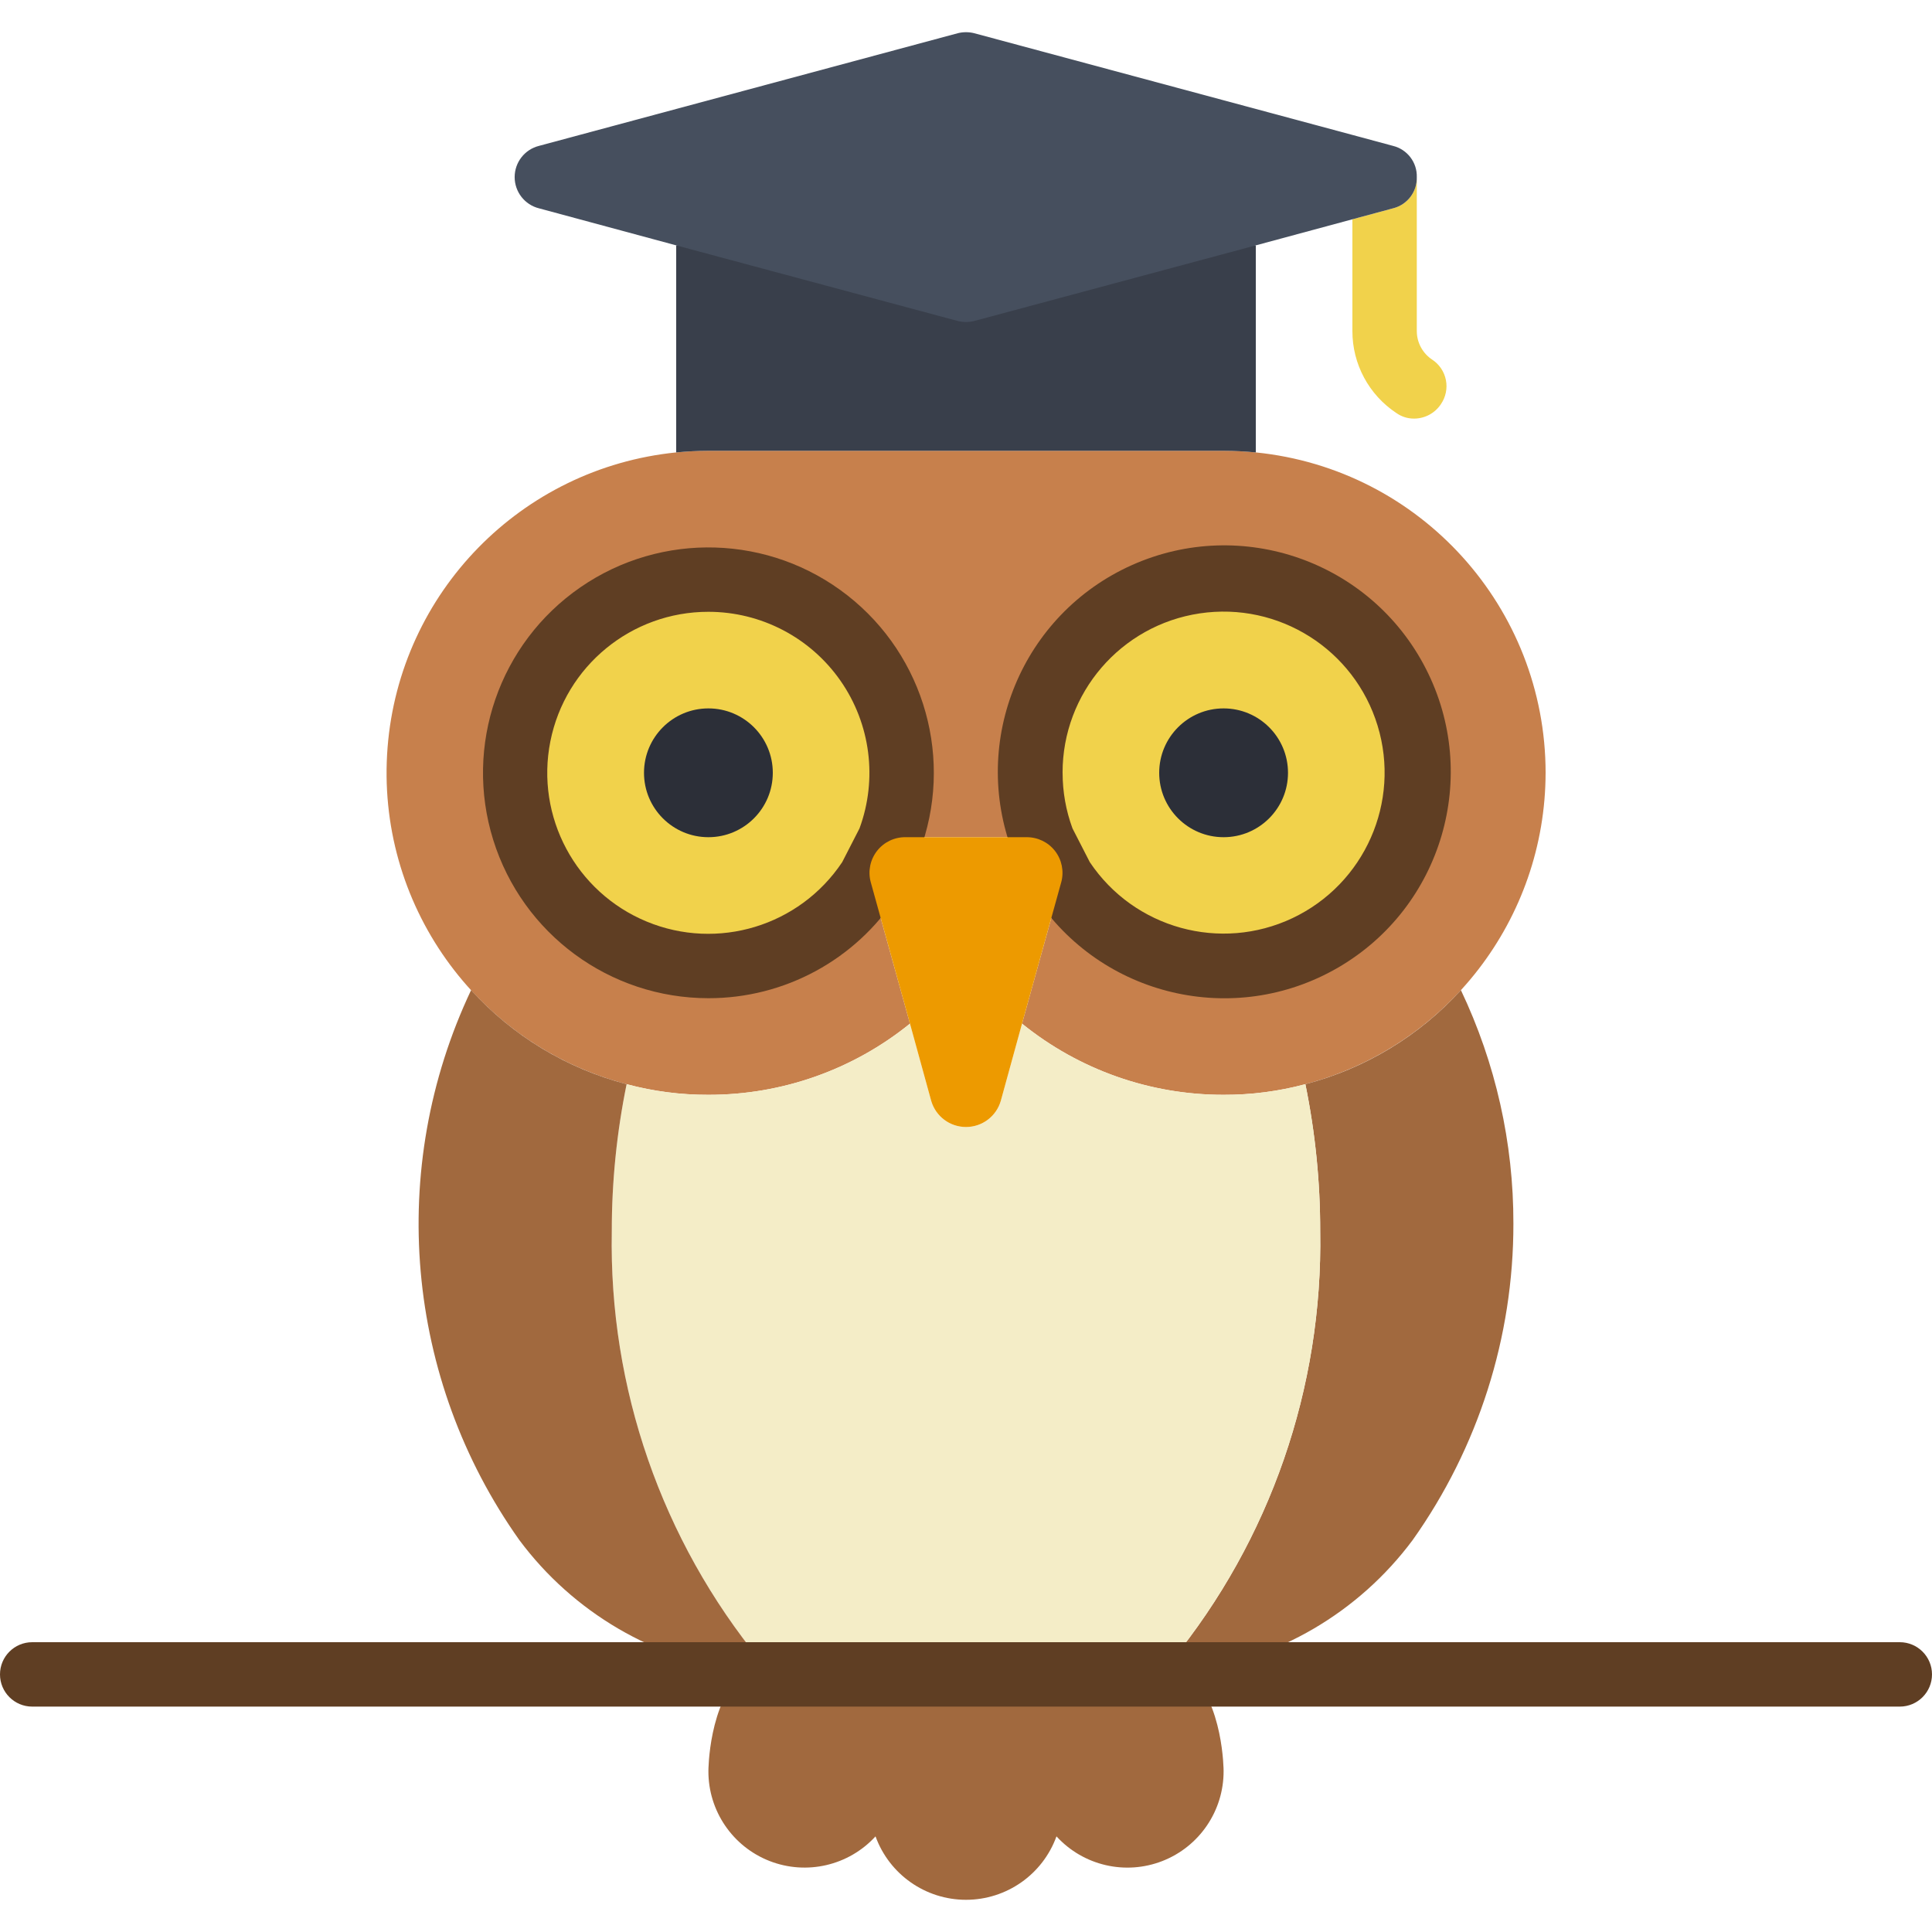
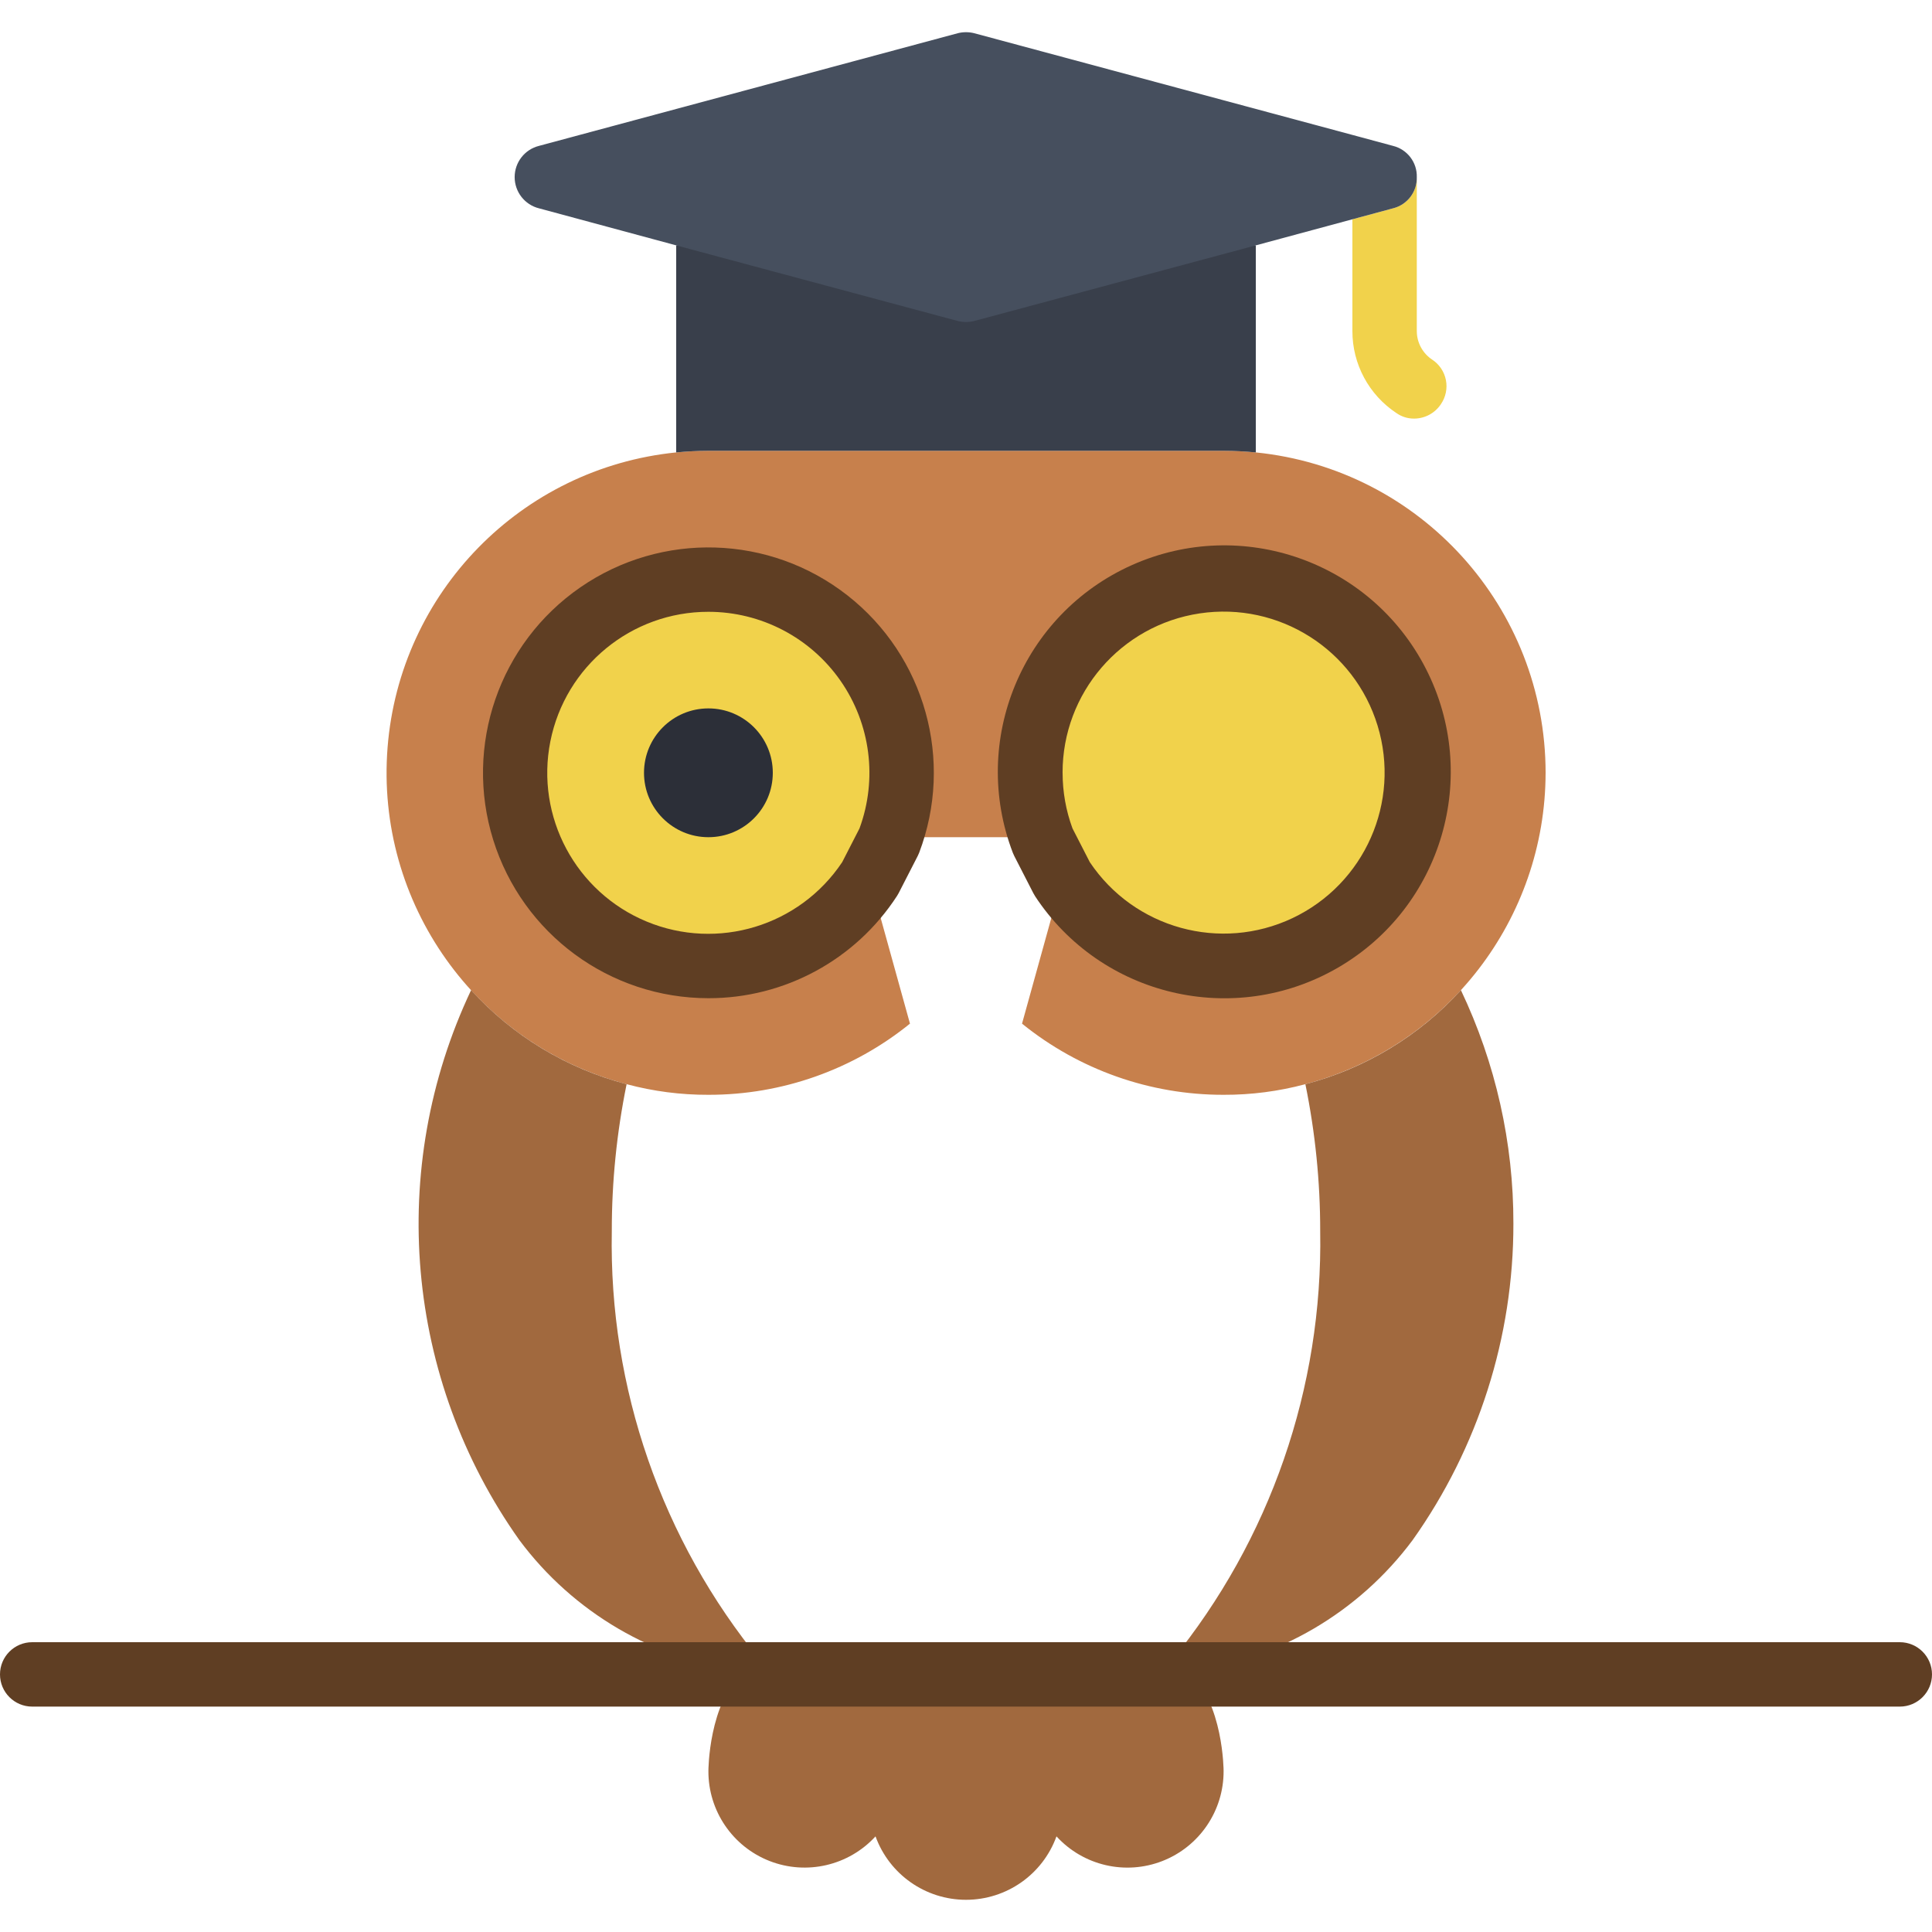
<svg xmlns="http://www.w3.org/2000/svg" height="512" viewBox="0 0 60 58" width="512">
  <g id="Page-1" fill="none" fill-rule="evenodd">
    <g id="045---Wisdom" fill-rule="nonzero">
      <path id="Shape" d="m48 23c-.007 4.542-3.069 8.51-7.46 9.67-.828.222-1.682.333-2.54.33-2.279.004-4.489-.776-6.26-2.21l1.22-4.4c.089-.334.016-.69-.196-.963-.212-.273-.539-.431-.884-.427h-3.76c-.345-.003-.673.155-.884.427-.212.273-.284.629-.196.963l1.22 4.4c-1.771 1.434-3.981 2.214-6.26 2.21-.858.003-1.712-.108-2.54-.33-4.677-1.231-7.802-5.632-7.424-10.453.378-4.821 4.153-8.681 8.964-9.167.33-.03.66-.05 1-.05h16c.34 0 .67.02 1 .05 5.109.516 8.997 4.815 9 9.95z" fill="#c7804c" />
      <path id="Shape" d="m47 37c.004 3.522-1.09 6.958-3.13 9.83-1.674 2.248-4.19 3.721-6.97 4.08-.3.04-.6.07-.9.09.13-.14.25-.28.38-.42 3.067-3.761 4.704-8.487 4.62-13.34.002-1.535-.153-3.066-.46-4.57 1.859-.484 3.537-1.499 4.83-2.92 1.078 2.265 1.635 4.742 1.63 7.25z" fill="#a1693e" />
-       <path id="Shape" d="m41 37.24c.084 4.853-1.553 9.579-4.62 13.34-.13.14-.25.28-.38.42-.12.01-11.88.01-12 0-.12-.13-.25-.27-.37-.41-3.08-3.759-4.722-8.491-4.63-13.35-.002-1.535.153-3.066.46-4.57.828.222 1.682.333 2.54.33 2.279.004 4.489-.776 6.26-2.21l.66 2.4c.14.48.58.81 1.08.81s.94-.33 1.08-.81l.66-2.4c1.771 1.434 3.981 2.214 6.26 2.21.858.003 1.712-.108 2.54-.33.307 1.504.462 3.035.46 4.57z" fill="#f4edc7" />
      <path id="Shape" d="m24 51c-.3-.02-.6-.05-.9-.09-2.78-.359-5.296-1.832-6.97-4.08-3.55-5.004-4.123-11.534-1.5-17.08 1.293 1.421 2.971 2.436 4.83 2.92-.307 1.504-.462 3.035-.46 4.57-.092 4.859 1.55 9.591 4.63 13.35.12.14.25.28.37.41z" fill="#a1693e" />
      <path id="Shape" d="m38 54c.005 1.234-.749 2.345-1.899 2.795-1.15.45-2.457.146-3.291-.765-.429 1.183-1.552 1.97-2.81 1.97s-2.381-.788-2.81-1.97c-.834.91-2.141 1.214-3.291.765-1.15-.45-1.904-1.56-1.899-2.795 0 0 0-2.13 1.1-3.09.3.04.6.07.9.09.12.01 11.88.01 12 0 .3-.02.6-.05.9-.09 1.1.96 1.1 3.09 1.1 3.09z" fill="#a1693e" />
      <path id="Shape" d="m39 6.62v6.43c-.33-.03-.66-.05-1-.05h-16c-.34 0-.67.02-1 .05v-6.43z" fill="#393f4b" />
      <path id="Shape" d="m44.75 11.55c-.184.279-.495.448-.83.45-.197.002-.389-.057-.55-.17-.857-.565-1.372-1.523-1.37-2.55v-3.47l1.26-.34c.444-.109.753-.513.74-.97v4.78c0.0.359.181.693.48.89.221.146.373.374.424.633.051.259-.005.528-.154.747z" fill="#f1d24b" />
      <path id="Shape" d="m27.61 25.13c1.15-2.993-.243-6.362-3.17-7.671-2.927-1.308-6.366-.099-7.83 2.754-1.464 2.853-.44 6.352 2.33 7.966 2.77 1.614 6.319.78 8.08-1.899" fill="#f1d24b" />
      <path id="Shape" d="m22 30c-3.064-0-5.772-1.993-6.683-4.918-.911-2.925.186-6.103 2.708-7.843 2.522-1.74 5.882-1.638 8.294.252s3.313 5.129 2.226 7.993c-.013.034-.028.068-.045.1l-.59 1.15c-.016.031-.034.062-.053.091-1.288 1.983-3.493 3.178-5.857 3.175zm0-12c-2.386-.002-4.442 1.683-4.908 4.023-.466 2.34.786 4.684 2.991 5.597 2.205.913 4.747.14 6.072-1.845l.538-1.049c.564-1.534.343-3.247-.592-4.587s-2.466-2.139-4.101-2.139z" fill="#5f3e23" />
      <circle id="Oval" cx="22" cy="23" fill="#2c2f38" r="2" />
      <path id="Shape" d="m32.98 26.28c1.734 2.627 5.218 3.441 7.936 1.853 2.718-1.588 3.721-5.023 2.284-7.823-1.437-2.801-4.812-3.99-7.687-2.708-2.875 1.282-4.246 4.587-3.123 7.528" fill="#f1d24b" />
-       <circle id="Oval" cx="38" cy="23" fill="#2c2f38" r="2" />
      <path id="Shape" d="m59 52h-58c-.552 0-1-.448-1-1s.448-1 1-1h58c.552 0 1 .448 1 1s-.448 1-1 1z" fill="#5f3e23" />
      <path id="Shape" d="m44 4.5c.013.457-.296.861-.74.97l-1.26.34-3 .81-8.75 2.35c-.164.04-.336.04-.5 0l-8.75-2.35-4.26-1.15c-.445-.111-.757-.511-.757-.97s.312-.859.757-.97l13.01-3.5c.164-.04.336-.04.5 0l11.75 3.16 1.26.34c.444.109.753.513.74.97z" fill="#464f5e" />
      <path id="Shape" d="m32.143 26.827c-.019-.029-.037-.06-.053-.091l-.59-1.15c-.017-.032-.032-.066-.045-.1-1.337-3.489.289-7.415 3.701-8.938 3.413-1.523 7.42-.11 9.124 3.216 1.704 3.326.509 7.403-2.721 9.283-3.23 1.88-7.365.906-9.416-2.218zm.857-3.827c-0.0.589.103 1.173.307 1.726l.538 1.049c1.379 2.059 4.058 2.798 6.297 1.737 2.239-1.062 3.363-3.604 2.641-5.974-.722-2.371-3.072-3.855-5.523-3.489-2.451.366-4.264 2.473-4.261 4.951z" fill="#5f3e23" />
-       <path id="Shape" d="m32.96 26.39-1.22 4.4-.66 2.4c-.14.48-.58.81-1.08.81s-.94-.33-1.08-.81l-.66-2.4-1.22-4.4c-.089-.334-.016-.69.196-.963.212-.273.539-.431.884-.427h3.76c.345-.003.673.155.884.427.212.273.284.629.196.963z" fill="#ed9a00" />
    </g>
  </g>
</svg>